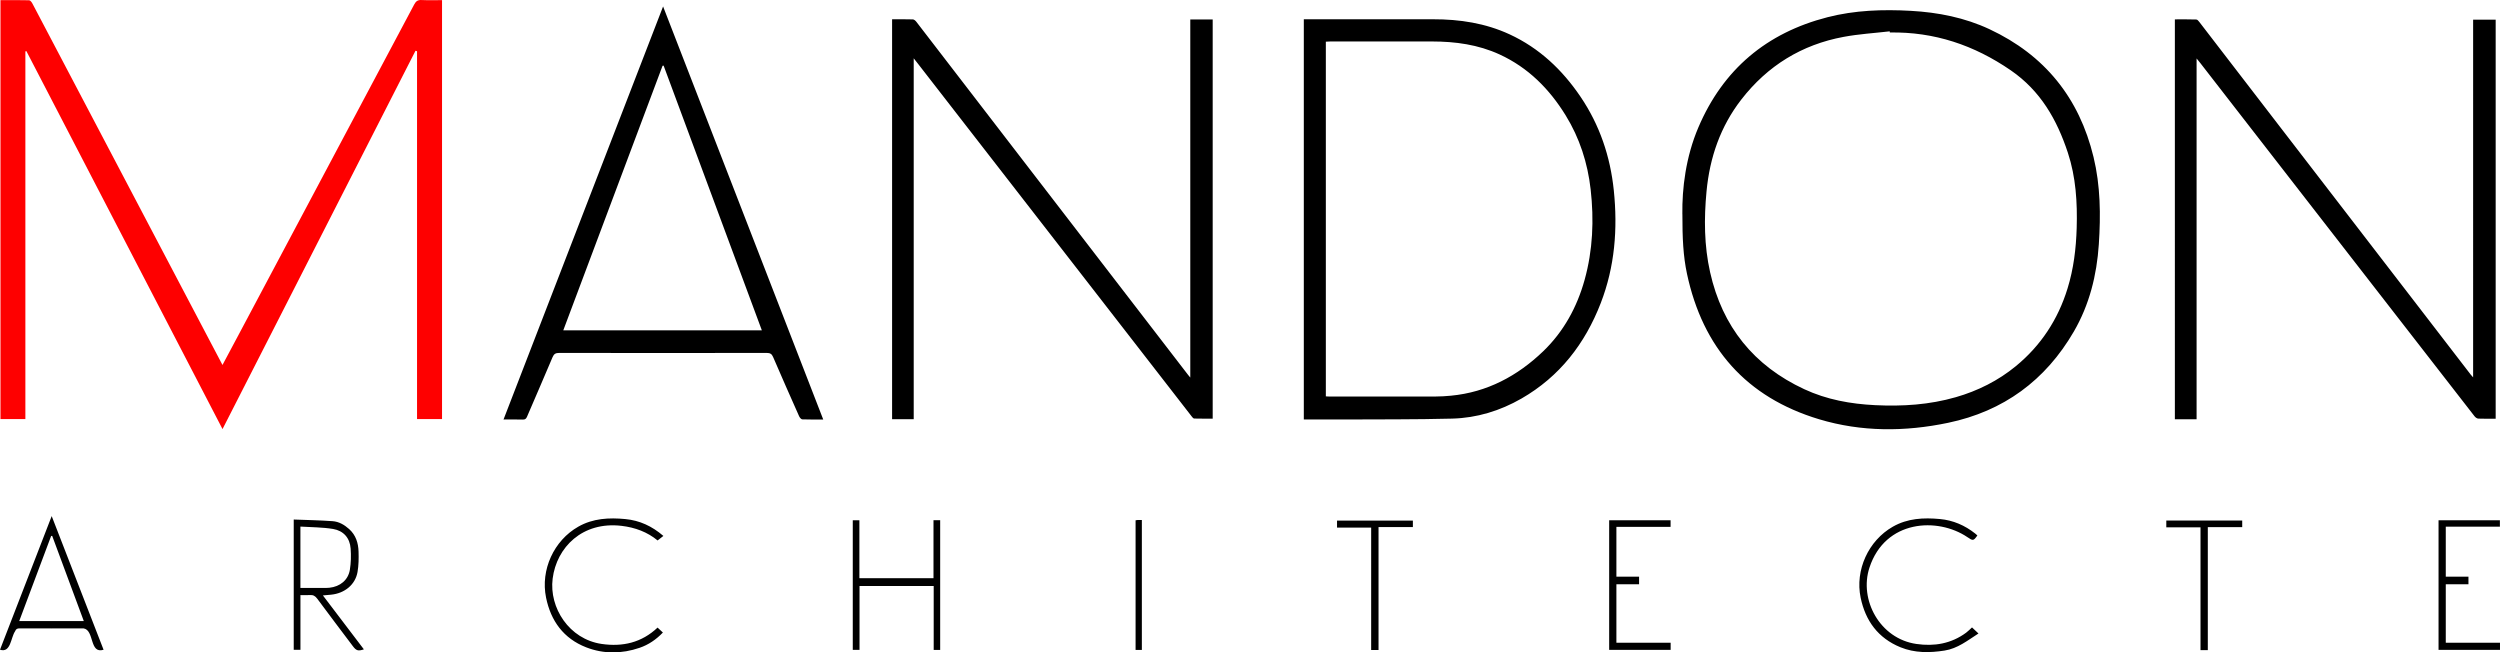
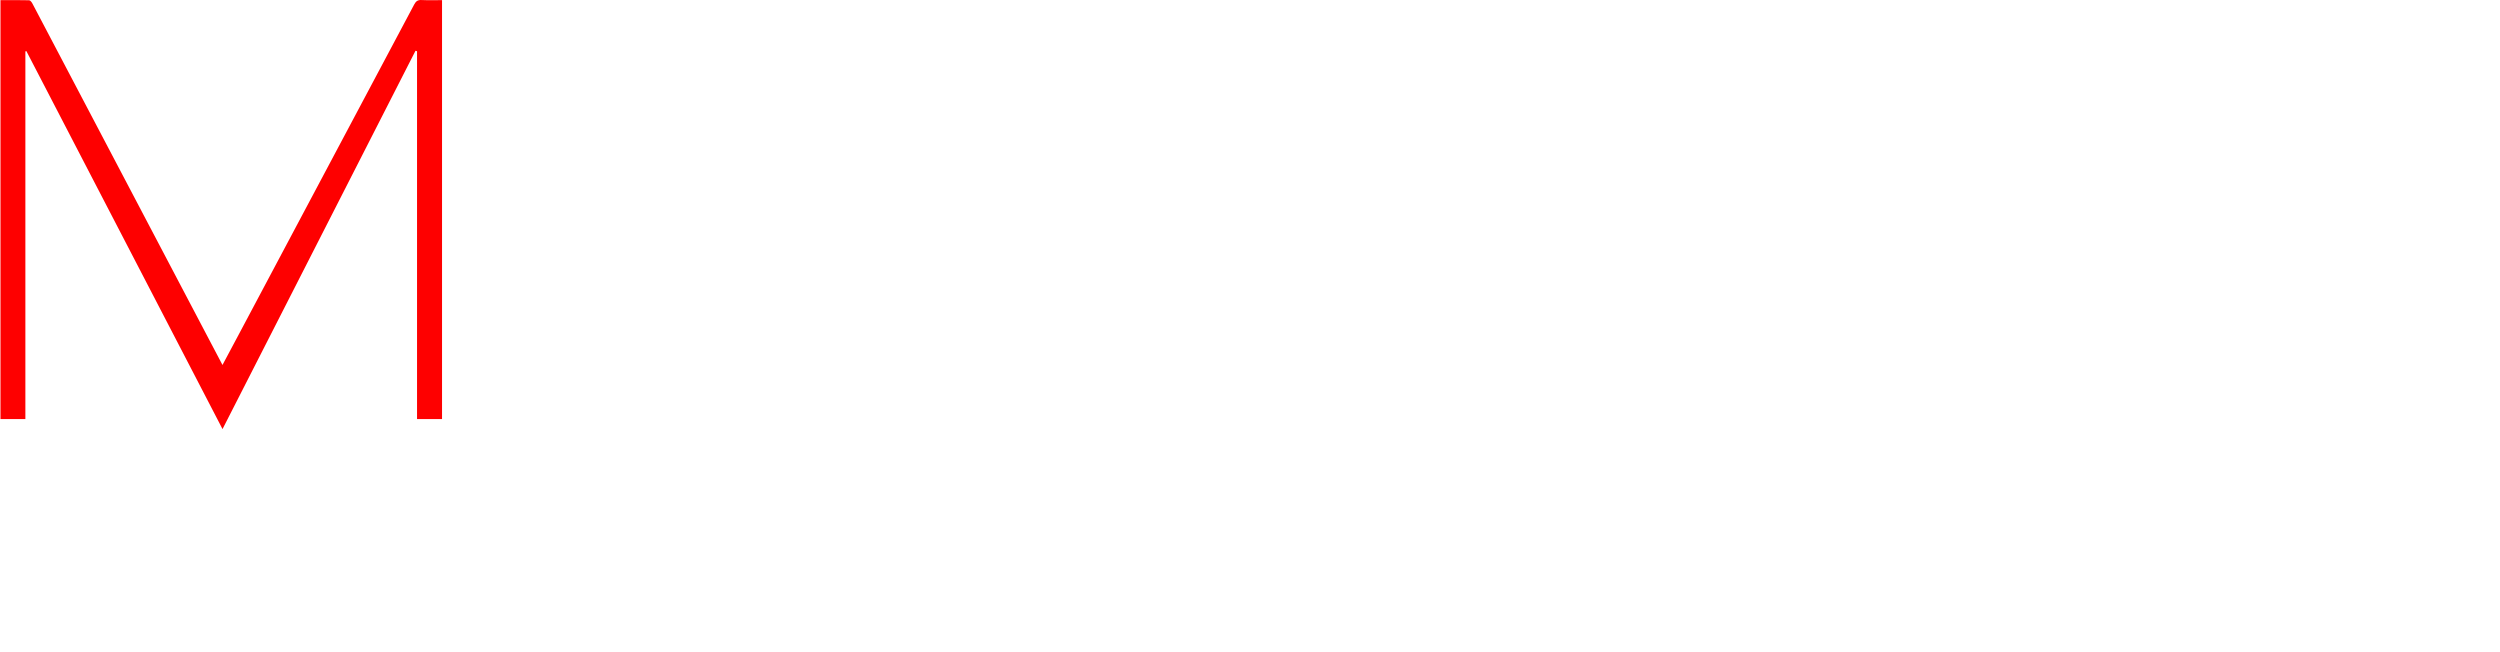
<svg xmlns="http://www.w3.org/2000/svg" viewBox="0 0 733.08 191.31">
  <path d="M65.24 107.02c1.75-3.27 3.35-6.28 4.95-9.28 17.1-32.14 34.2-64.28 51.27-96.43.52-.98 1.07-1.36 2.18-1.3 1.95.1 3.92.03 5.98.03v122.84h-7.33V15.03l-.45-.15C103 51.81 84.17 88.74 65.25 125.82 46.03 88.78 26.88 51.88 7.73 14.98l-.29.09v107.82H.14V.04C2.96.04 5.75 0 8.53.08c.34 0 .77.56.97.95 4.86 9.21 9.69 18.43 14.54 27.65 12.44 23.66 24.89 47.33 37.33 70.99 1.24 2.35 2.48 4.7 3.87 7.35Z" style="fill:#fe0000" />
-   <path d="M493.32 62.8c-.1-7.57 1-16.77 4.7-25.45 7.25-17.01 20-27.71 37.86-32.3 8.02-2.06 16.21-2.33 24.45-1.87 8.01.45 15.78 1.98 23.07 5.39 16.17 7.57 26.3 20.14 30.49 37.48 2.04 8.43 2.12 17.01 1.55 25.61-.6 9.05-2.76 17.7-7.33 25.57-8.32 14.33-20.65 23.36-36.85 26.75-12.65 2.65-25.41 2.7-37.84-1.04-21.34-6.42-34.11-20.94-38.75-42.68-1.1-5.16-1.35-10.4-1.34-17.46Zm60.84-53.26c-.01-.12-.02-.23-.04-.35-4.5.52-9.05.79-13.49 1.62-12.3 2.28-22.32 8.46-30 18.35-6.15 7.92-9.28 17.02-10.22 26.94-.76 7.97-.71 15.92 1.05 23.75 3.57 15.93 12.81 27.4 27.61 34.28 6.57 3.06 13.58 4.33 20.81 4.68 8.01.39 15.9-.11 23.63-2.34 6.47-1.86 12.43-4.85 17.61-9.11 7.33-6.02 12.36-13.69 15.15-22.77 1.78-5.77 2.5-11.68 2.68-17.72.22-7.51-.23-14.93-2.59-22.09-3.19-9.67-8-18.15-16.74-24.16-10.75-7.39-22.42-11.32-35.48-11.09ZM349.01 5.71h6.59v117.05c-1.79 0-3.61.02-5.42-.03-.25 0-.54-.36-.73-.61-7.96-10.24-15.9-20.49-23.85-30.74-10.28-13.24-20.56-26.48-30.84-39.73-8.54-11-17.08-22.01-25.62-33.01-.33-.42-.66-.83-1.21-1.54v105.83h-6.34V5.66c2.04 0 4.07-.04 6.1.03.36.01.8.41 1.05.75 10.92 14.17 21.82 28.36 32.73 42.54 15.64 20.33 31.28 40.65 46.93 60.97.12.16.26.31.63.76v-105Zm382.81 117.07c-1.79 0-3.46.04-5.12-.03-.37-.02-.83-.36-1.08-.68-9.91-12.74-19.8-25.49-29.7-38.24-13.24-17.06-26.49-34.13-39.74-51.19-3.66-4.71-7.31-9.42-10.97-14.14-.28-.36-.57-.71-1.1-1.36v105.8h-6.37V5.68c2.09 0 4.19-.03 6.3.04.31.01.67.45.91.77 7.86 10.21 15.71 20.43 23.57 30.64 13.86 18.01 27.73 36.02 41.59 54.02 4.81 6.24 9.61 12.49 14.42 18.74.14.19.31.36.67.76V5.76h6.61v117.02ZM382.32 5.65h1.6c12.1 0 24.2.02 36.31 0 7.79-.01 15.33 1.13 22.46 4.43 8.72 4.04 15.42 10.39 20.76 18.27 5.63 8.3 8.74 17.52 9.77 27.47 1.17 11.3.3 22.39-3.83 33.06-4.61 11.91-12.05 21.55-23.25 27.99-6.27 3.6-13.09 5.69-20.3 5.88-10.84.28-21.69.2-32.54.26-3.63.02-7.25 0-10.98 0V5.65Zm6.46 110.58c.39.02.64.04.89.04 10.43 0 20.87.01 31.3 0 1.5 0 3-.1 4.49-.24 10.61-1.01 19.52-5.79 27.05-13.02 5.98-5.75 9.92-12.91 12.15-20.95 2.42-8.72 2.78-17.57 1.77-26.52-.88-7.76-3.22-15.04-7.32-21.7-4.78-7.76-10.98-14.01-19.37-17.87-6.3-2.9-12.97-3.8-19.82-3.81h-29.8c-.44 0-.88.04-1.34.06v104.02Zm-147.37 6.78c-2.18 0-4.17.04-6.16-.04-.33-.01-.76-.54-.93-.93-2.57-5.78-5.13-11.56-7.63-17.37-.39-.91-.88-1.18-1.86-1.18-20.29.03-40.57.03-60.86 0-1 0-1.52.25-1.94 1.24-2.45 5.83-4.99 11.62-7.48 17.44-.26.62-.56.89-1.27.86-1.79-.06-3.58-.02-5.63-.02 15.6-40.37 31.14-80.59 46.79-121.12 15.71 40.51 31.3 80.74 46.96 121.12ZM223.4 96.87c-9.64-25.99-19.22-51.8-28.8-77.61-.1 0-.21 0-.31.01-9.69 25.82-19.38 51.64-29.12 77.6h58.23ZM15.16 151.34l15.21 39.19c-4.22 1.3-2.63-5.76-5.87-6.27-6.26.03-12.52.02-18.78 0-.68 0-1.05.2-1.3.86-1.29 1.88-1.24 6.42-4.42 5.4 5.02-12.97 10.04-25.95 15.16-39.19Zm.15 5.81H15c-3.11 8.28-6.22 16.58-9.36 24.96h18.93c-3.11-8.39-6.19-16.67-9.26-24.96Zm79.37 17.44c4.11 5.41 8.06 10.6 12.02 15.82-1.69.57-2.23.4-3.25-.96-3.48-4.63-6.99-9.24-10.43-13.9-.6-.81-1.21-1.14-2.18-1.06-.86.07-1.74.01-2.74.01v16.05h-1.97v-38.21c3.84.15 7.62.21 11.37.48 1.86.13 3.47 1.05 4.88 2.32 1.98 1.78 2.68 4.09 2.76 6.6.06 1.99.04 4.02-.3 5.98-.64 3.7-3.75 6.26-7.75 6.66-.7.07-1.4.13-2.41.22Zm-6.58-2.19h6.61c.63 0 1.25.02 1.87-.05 3.15-.33 5.51-2.25 6.01-5.26.33-2.03.38-4.15.23-6.21-.22-3.16-2.12-5.26-5.15-5.77-3.12-.52-6.33-.49-9.58-.7v17.99Zm185.69-.57h-21.75v18.74h-1.98v-38.01H252v16.99h21.73v-17.01h1.96v38.05h-1.9v-18.76Zm304.48 12.16c.61.58 1.18 1.11 1.88 1.77-3.2 2.05-6.1 4.41-9.96 5.01-4.4.69-8.75.73-12.91-.97-6.55-2.67-10.27-7.74-11.68-14.54-1.68-8.1 2.28-16.73 9.43-20.81 4.32-2.47 9.02-2.7 13.82-2.25 3.88.36 7.31 1.85 10.35 4.26.22.17.43.37.63.55-1.15 1.64-1.29 1.61-2.94.49-8.73-5.89-24.08-5.12-28.7 8.93-3.1 9.41 3.02 20.86 13.76 22.4 5.25.76 10.22-.08 14.59-3.31.57-.42 1.05-.94 1.71-1.53Zm-383.74-26.84c-.59.46-1.11.87-1.7 1.33-2.97-2.46-6.58-3.81-10.55-4.28-11.48-1.37-19.08 6.29-20.23 15.49-1.06 8.49 4.81 17.75 14.4 19.14 6.1.88 11.68-.36 16.37-4.8.51.48.99.92 1.56 1.45-1.97 2.05-4.22 3.59-6.83 4.48-5.21 1.78-10.52 1.86-15.66-.14-6.63-2.58-10.38-7.74-11.77-14.59-1.66-8.15 2.3-16.73 9.45-20.79 4.32-2.46 9.03-2.69 13.82-2.23 4.14.4 7.77 2.04 11.13 4.94Zm277.33-4.6h18.01v1.95h-15.89v14.59h6.65v2.23h-6.65v17.15h15.91v2.1h-18.03v-38.02Zm245.32 35.92h15.9v2.09h-18.02v-38h17.99v1.87h-15.87v14.66h6.65v2.23h-6.65v17.15Zm-312.95 2.14h-2.16V154.7h-10.01v-2.04h22.24v1.9h-10.07v36.05Zm243.17.03h-2.14v-36h-10.03v-2h22.26v1.94H647.4v36.07Zm-314.41-38.07c.23-.04.43-.08.63-.09.37-.01.75 0 1.21 0v38.11h-1.84v-38.02Z" />
</svg>